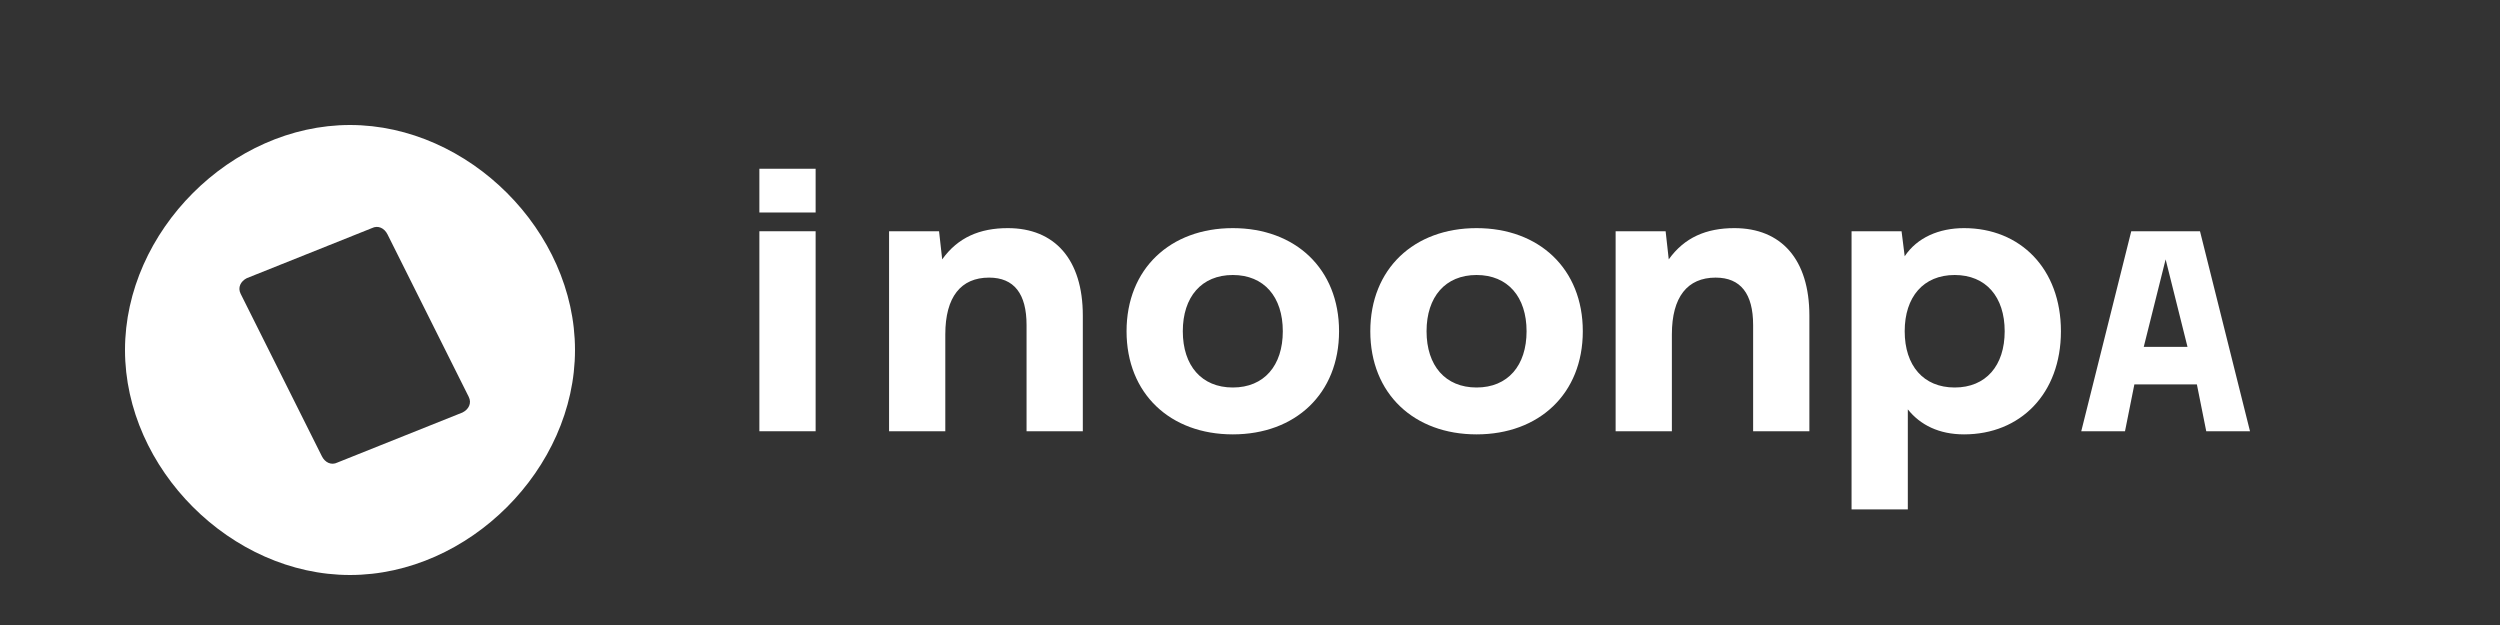
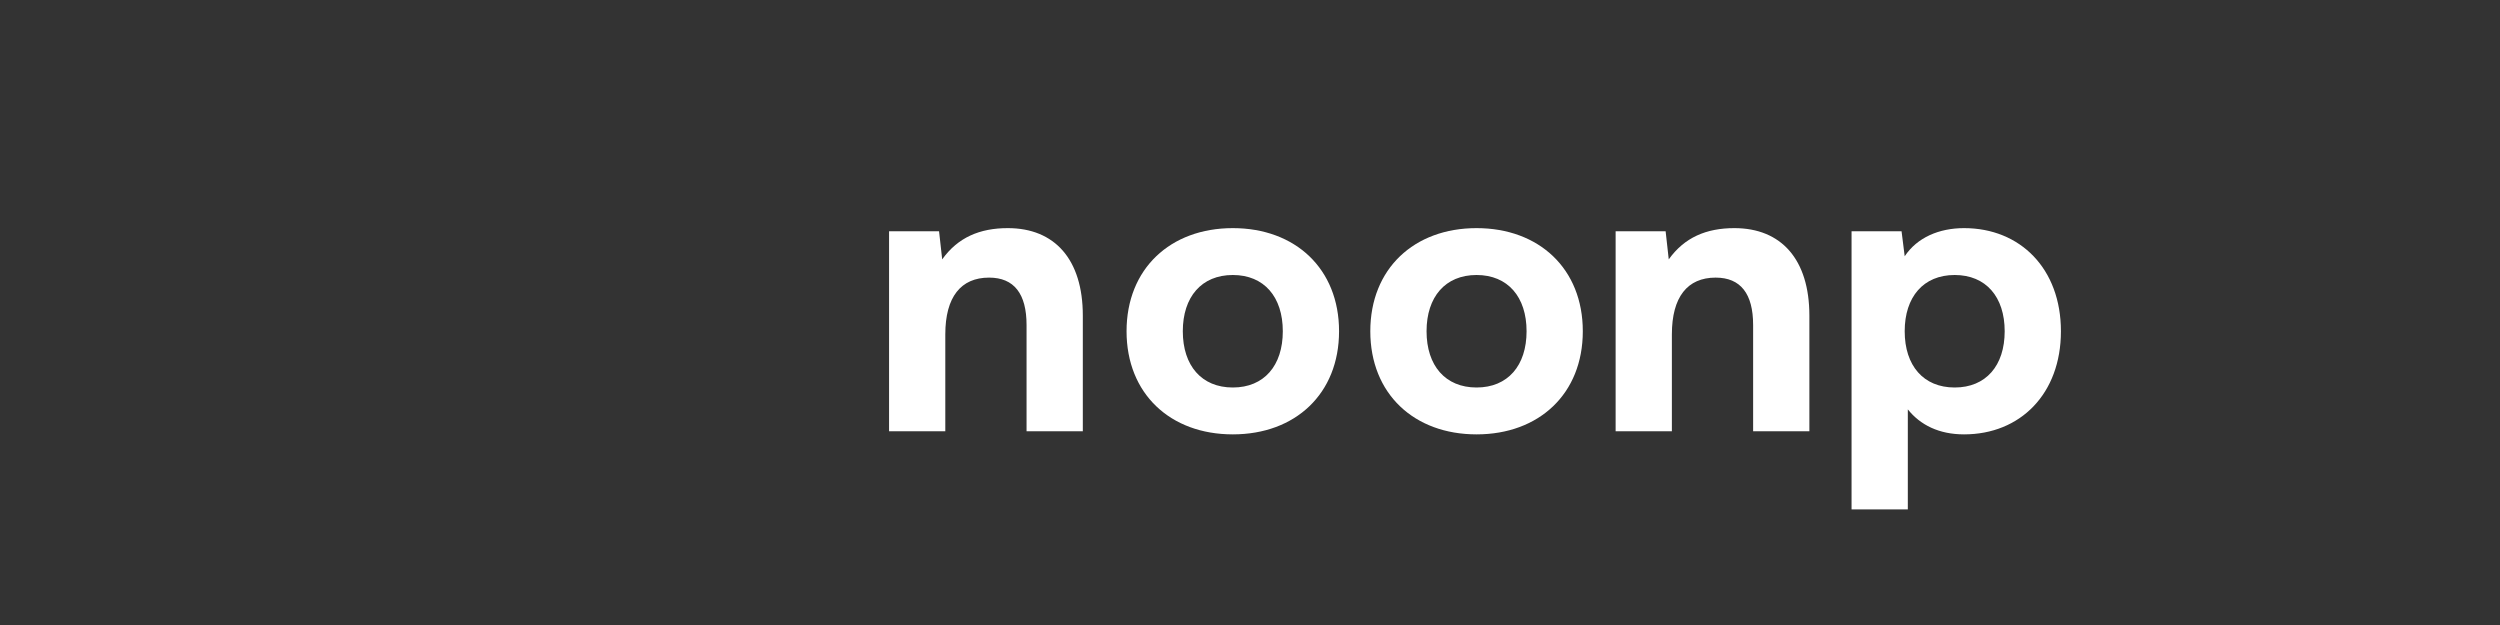
<svg xmlns="http://www.w3.org/2000/svg" width="180" height="45" viewBox="0 0 180 45" fill="none">
  <rect x="0" y="0" width="180" height="45" fill="#333333" stroke="none" />
-   <path d="M25.2 9C16.65 9 9 16.65 9 25.2C9 33.75 16.65 41.4 25.2 41.4C33.75 41.4 41.4 33.75 41.4 25.2C41.4 16.65 33.75 9 25.2 9ZM33.3 29.7L24.3 33.3C23.85 33.525 23.4 33.3 23.175 32.85L17.325 21.15C17.1 20.7 17.325 20.25 17.775 20.025L26.775 16.425C27.225 16.2 27.675 16.425 27.9 16.875L33.75 28.575C33.975 29.025 33.75 29.475 33.3 29.7Z" fill="white" />
-   <path d="M54.675 16.65H58.725V31.05H54.675V16.65ZM54.675 12.15H58.725V15.3H54.675V12.15Z" fill="white" />
  <path d="M64.013 16.65H67.612L67.838 18.675C68.963 17.1 70.537 16.425 72.562 16.425C75.938 16.425 77.963 18.675 77.963 22.725V31.05H73.912V23.4C73.912 21.15 73.013 19.988 71.213 19.988C69.188 19.988 68.062 21.375 68.062 24.075V31.05H64.013V16.65Z" fill="white" />
  <path d="M81.112 23.85C81.112 19.35 84.263 16.425 88.763 16.425C93.263 16.425 96.412 19.35 96.412 23.85C96.412 28.35 93.263 31.275 88.763 31.275C84.263 31.275 81.112 28.35 81.112 23.85ZM92.362 23.85C92.362 21.375 91.013 19.8 88.763 19.8C86.513 19.8 85.162 21.375 85.162 23.85C85.162 26.325 86.513 27.9 88.763 27.9C91.013 27.9 92.362 26.325 92.362 23.85Z" fill="white" />
  <path d="M98.662 23.85C98.662 19.35 101.812 16.425 106.312 16.425C110.812 16.425 113.962 19.35 113.962 23.85C113.962 28.35 110.812 31.275 106.312 31.275C101.812 31.275 98.662 28.35 98.662 23.85ZM109.913 23.85C109.913 21.375 108.562 19.8 106.312 19.8C104.062 19.8 102.712 21.375 102.712 23.85C102.712 26.325 104.062 27.9 106.312 27.9C108.562 27.9 109.913 26.325 109.913 23.85Z" fill="white" />
  <path d="M116.325 16.65H119.925L120.15 18.675C121.275 17.1 122.85 16.425 124.875 16.425C128.25 16.425 130.275 18.675 130.275 22.725V31.05H126.225V23.4C126.225 21.15 125.325 19.988 123.525 19.988C121.5 19.988 120.375 21.375 120.375 24.075V31.05H116.325V16.65Z" fill="white" />
  <path d="M133.312 16.65H136.912L137.138 18.45C138.038 17.1 139.612 16.425 141.413 16.425C145.463 16.425 148.387 19.35 148.387 23.85C148.387 28.35 145.463 31.275 141.413 31.275C139.612 31.275 138.263 30.6 137.363 29.475V36.675H133.312V16.65ZM144.337 23.85C144.337 21.375 142.987 19.8 140.737 19.8C138.487 19.8 137.138 21.375 137.138 23.85C137.138 26.325 138.487 27.9 140.737 27.9C142.987 27.9 144.337 26.325 144.337 23.85Z" fill="white" />
-   <path d="M153.675 27.675L153 31.05H149.85L153.45 16.65H158.4L162 31.05H158.85L158.175 27.675H153.675ZM154.35 24.975H157.5L155.925 18.675L154.35 24.975Z" fill="white" />
</svg>